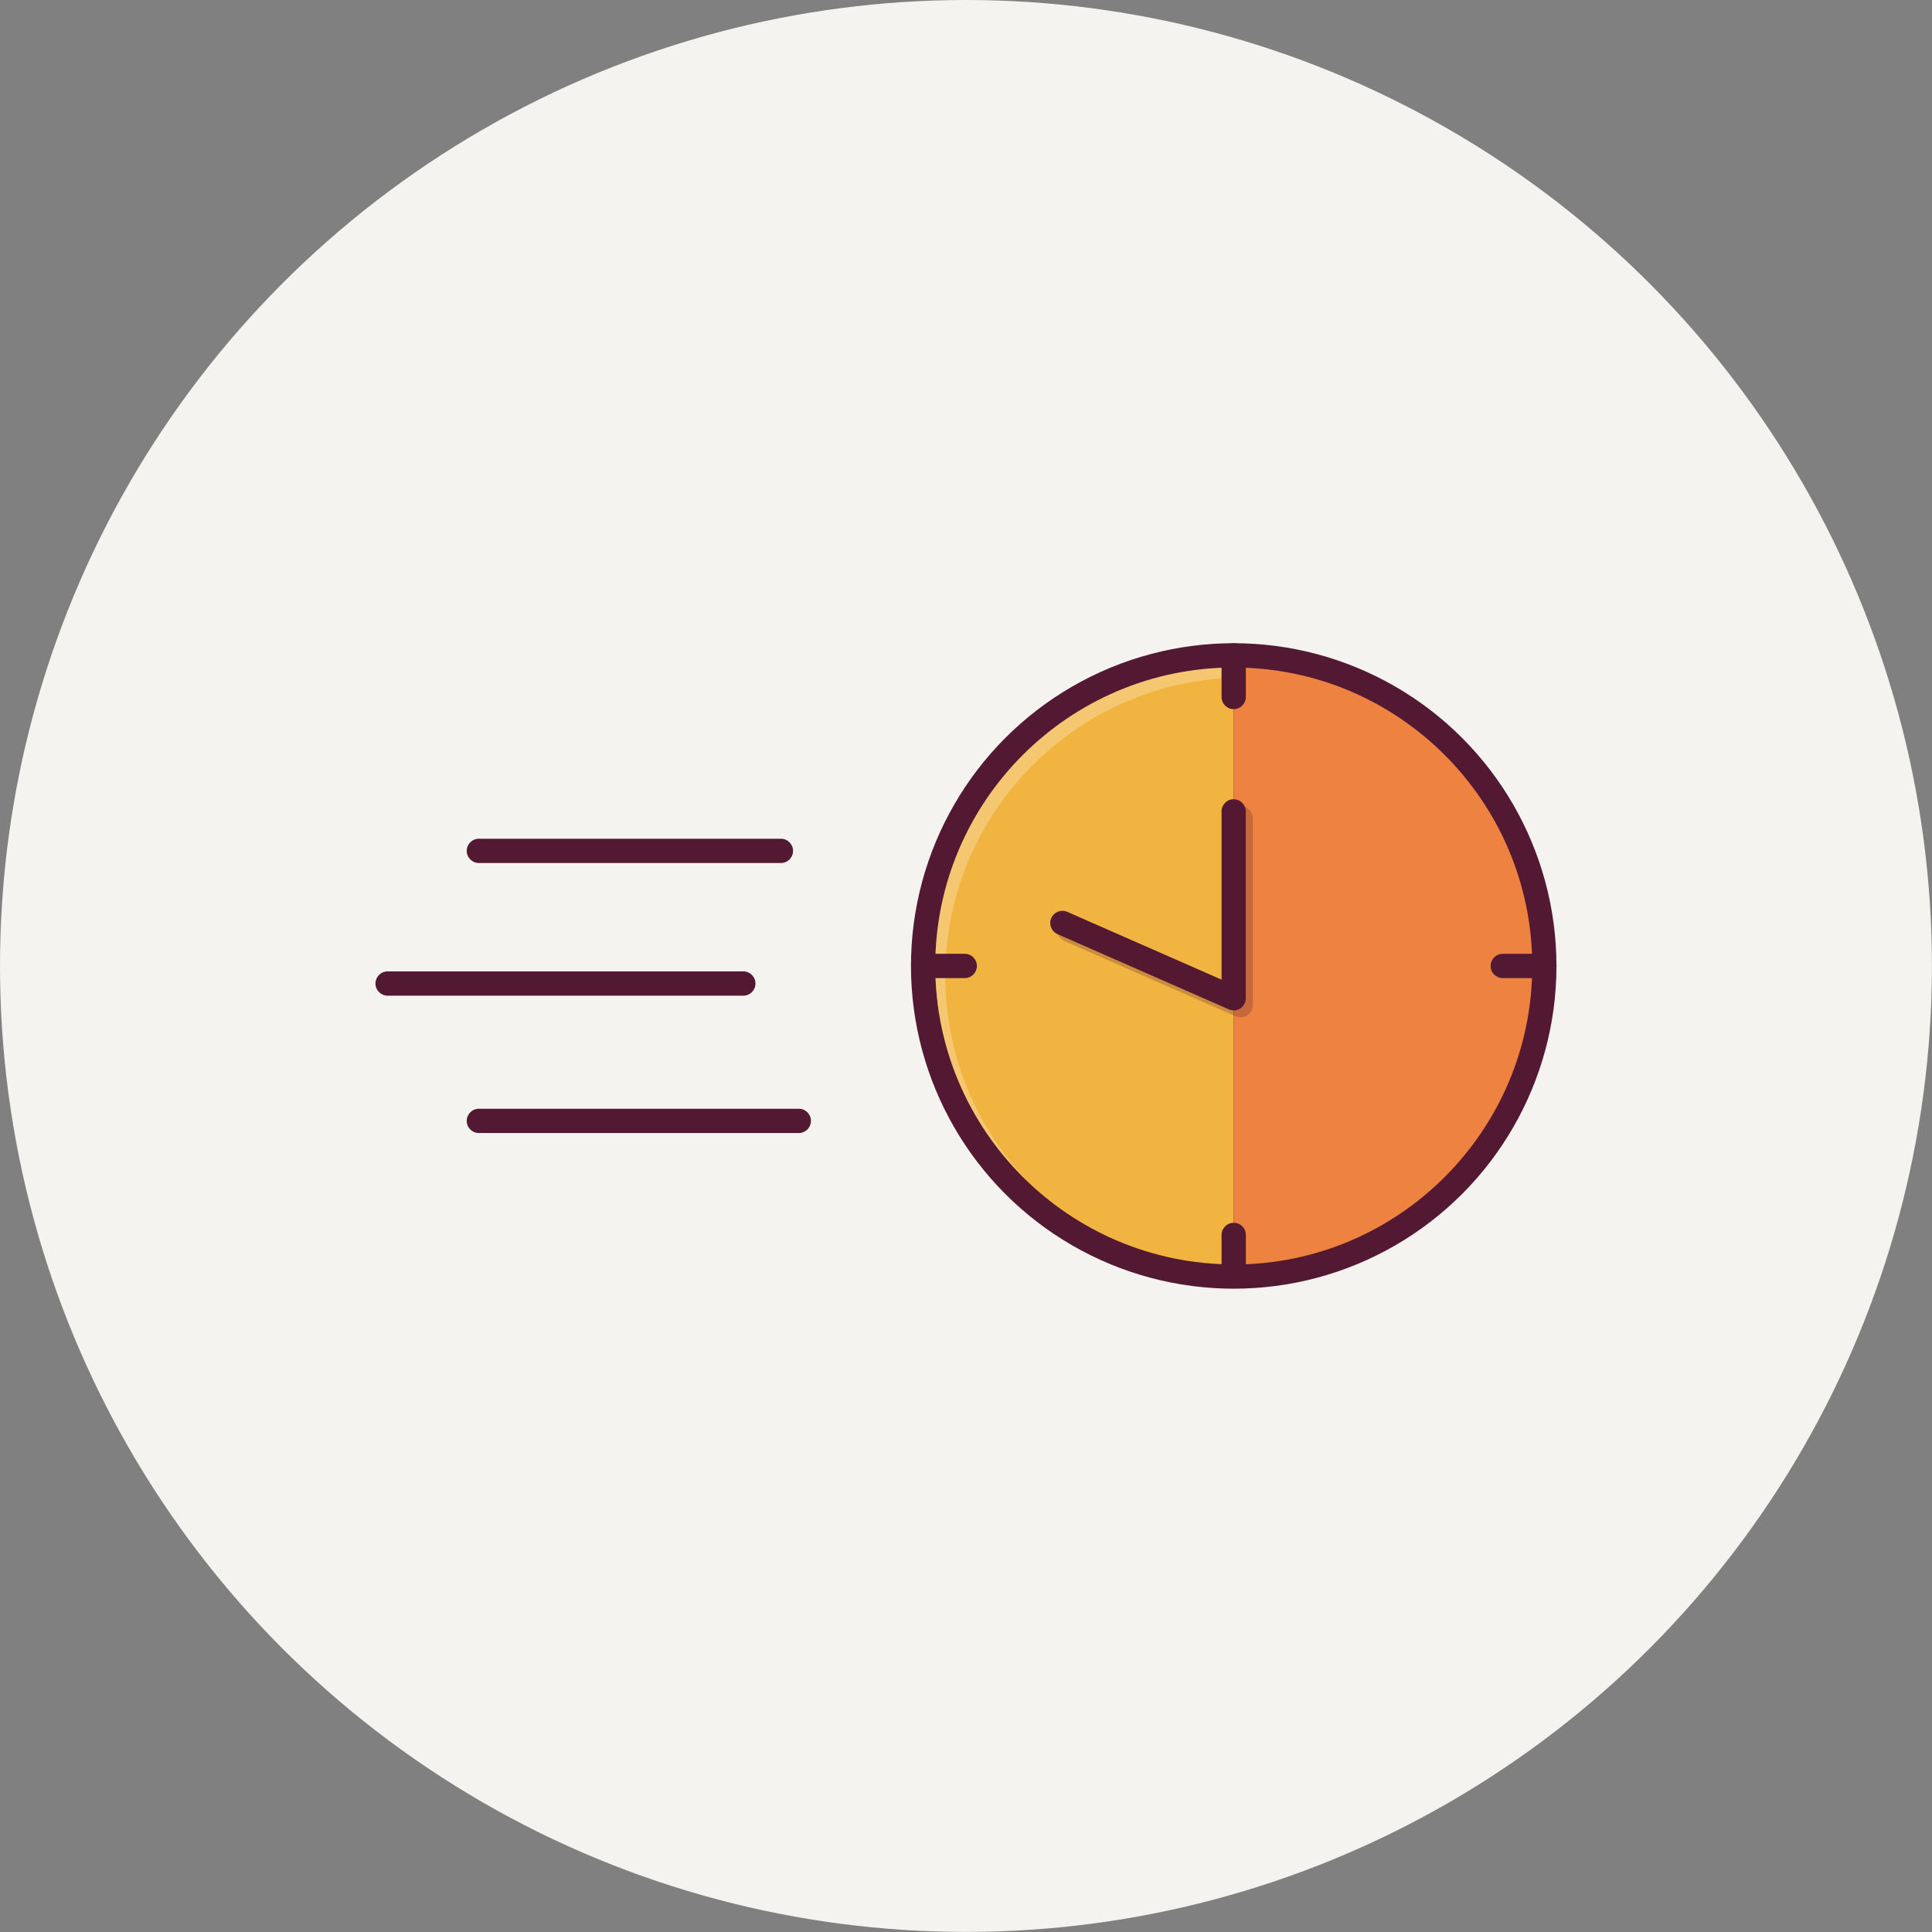
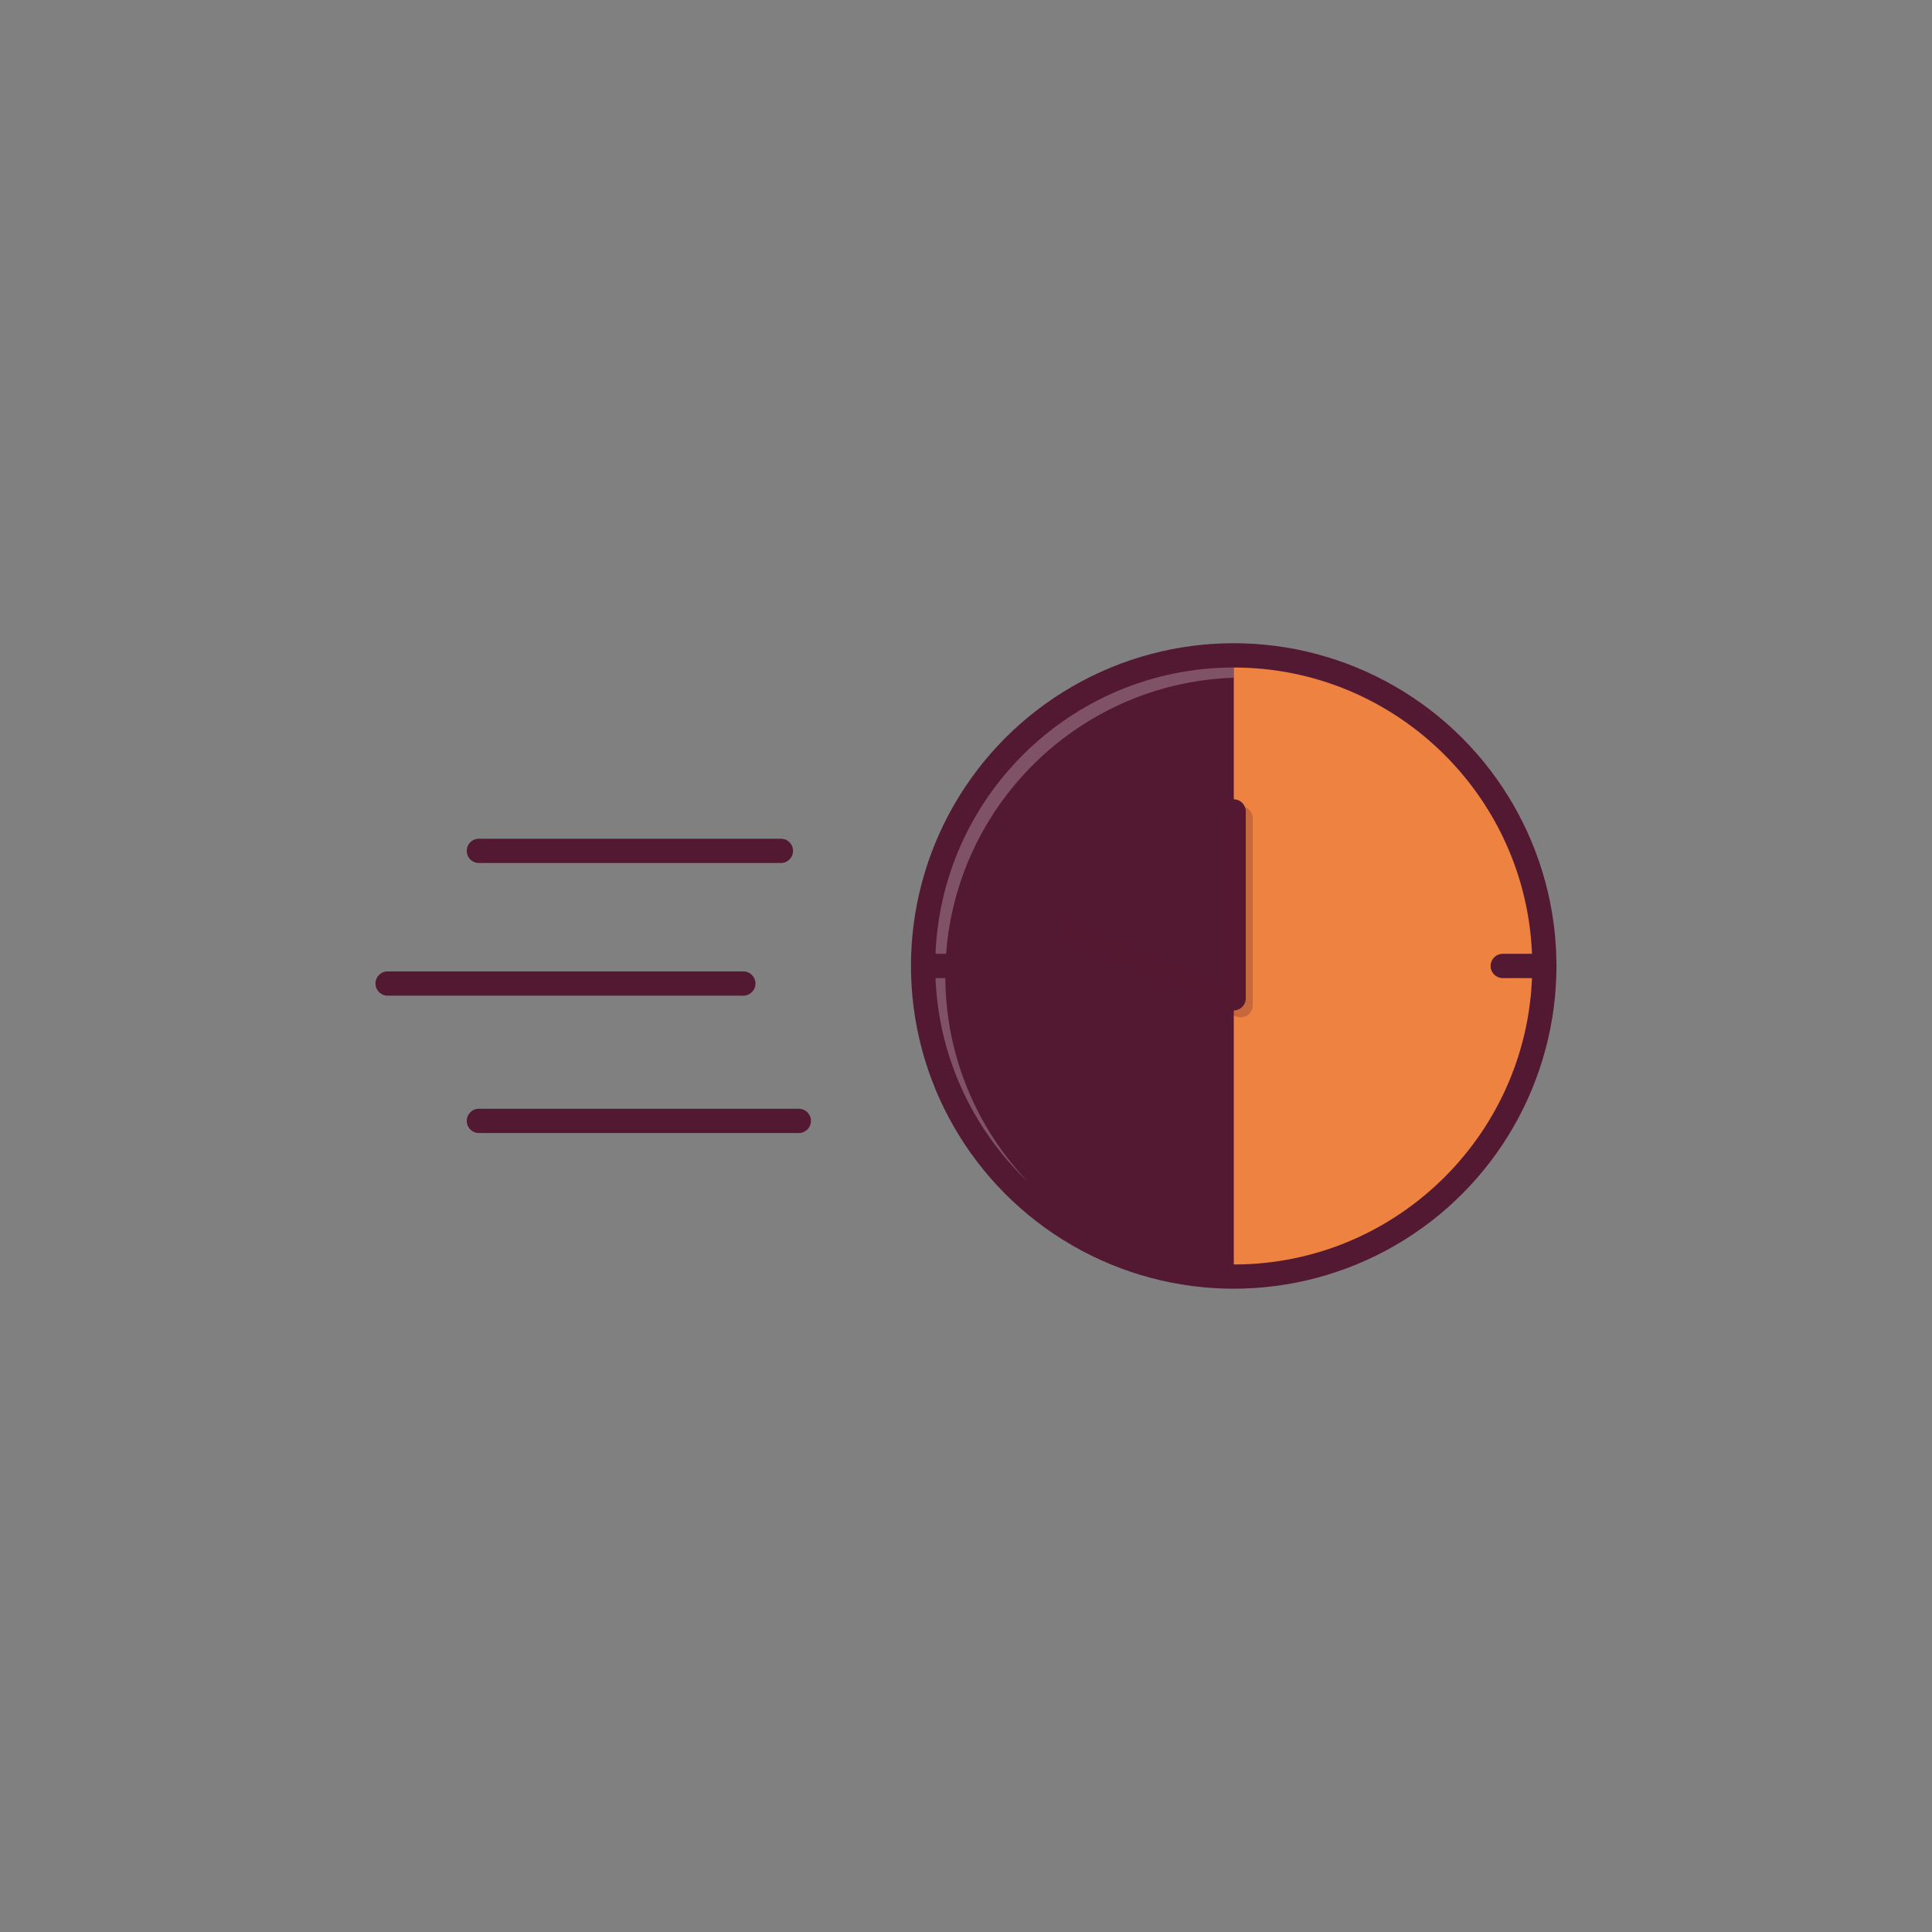
<svg xmlns="http://www.w3.org/2000/svg" viewBox="0 0 238.55 238.55">
  <rect x="0" y="0" width="238.55" height="238.55" fill="#808080" stroke="none" />
  <defs>
    <style>.c{fill:#f5f3ef;}.d{fill:#f2b440;}.e{fill:#ee8240;}.f,.g{fill:#541932;}.g,.h{opacity:.25;}.h{fill:#fff;}</style>
  </defs>
  <g id="a" />
  <g id="b">
    <g>
-       <circle class="c" cx="119.27" cy="119.27" r="119.27" />
      <g>
        <circle class="f" cx="152.33" cy="119.27" r="39.85" />
        <g>
-           <path class="d" d="M152.33,82.42c-20.32,0-36.85,16.53-36.85,36.85s16.53,36.85,36.85,36.85V82.42Z" />
          <path class="e" d="M189.19,119.27c0-20.32-16.53-36.85-36.85-36.85v73.71c20.32,0,36.85-16.53,36.85-36.85Z" />
        </g>
        <g>
          <path class="f" d="M152.33,98.68c-.83,0-1.5,.67-1.5,1.5v20.78l-19.05-8.37c-.76-.34-1.64,.01-1.98,.77-.33,.76,.01,1.64,.77,1.98l21.15,9.29c.19,.08,.4,.13,.6,.13,.29,0,.57-.08,.82-.24,.42-.28,.68-.75,.68-1.26v-23.07c0-.83-.67-1.5-1.5-1.5Z" />
          <path class="g" d="M153.19,99.54c-.83,0-1.5,.67-1.5,1.5v20.78l-19.05-8.37c-.76-.34-1.64,.01-1.98,.77-.33,.76,.01,1.64,.77,1.98l21.15,9.29c.19,.08,.4,.13,.6,.13,.29,0,.57-.08,.82-.24,.42-.28,.68-.75,.68-1.26v-23.07c0-.83-.67-1.5-1.5-1.5Z" />
        </g>
        <path class="f" d="M59.13,106.56h37.29c.83,0,1.5-.67,1.5-1.5s-.67-1.5-1.5-1.5H59.13c-.83,0-1.5,.67-1.5,1.5s.67,1.5,1.5,1.5Z" />
        <path class="f" d="M93.28,121.44c0-.83-.67-1.5-1.5-1.5H47.86c-.83,0-1.5,.67-1.5,1.5s.67,1.5,1.5,1.5h43.92c.83,0,1.5-.67,1.5-1.5Z" />
        <path class="f" d="M98.64,136.9H59.13c-.83,0-1.5,.67-1.5,1.5s.67,1.5,1.5,1.5h39.5c.83,0,1.5-.67,1.5-1.5s-.67-1.5-1.5-1.5Z" />
        <path class="h" d="M152.33,83.69v-1.27c-20.32,0-36.85,16.53-36.85,36.85,0,10.48,4.4,19.94,11.44,26.65-6.31-6.62-10.2-15.57-10.2-25.42,0-19.91,15.87-36.17,35.62-36.82Z" />
        <g>
          <g>
-             <path class="f" d="M150.83,80.92v5.14c0,.83,.67,1.5,1.5,1.5s1.5-.67,1.5-1.5v-5.14c0-.83-.67-1.5-1.5-1.5s-1.5,.67-1.5,1.5Z" />
-             <path class="f" d="M150.83,152.48v4.52c0,.83,.67,1.5,1.5,1.5s1.5-.67,1.5-1.5v-4.52c0-.83-.67-1.5-1.5-1.5s-1.5,.67-1.5,1.5Z" />
-           </g>
+             </g>
          <g>
            <path class="f" d="M190.69,117.77h-5.14c-.83,0-1.5,.67-1.5,1.5s.67,1.5,1.5,1.5h5.14c.83,0,1.5-.67,1.5-1.5s-.67-1.5-1.5-1.5Z" />
            <path class="f" d="M119.12,117.77h-4.49c-.83,0-1.5,.67-1.5,1.5s.67,1.5,1.5,1.5h4.49c.83,0,1.5-.67,1.5-1.5s-.67-1.5-1.5-1.5Z" />
          </g>
        </g>
      </g>
    </g>
  </g>
</svg>